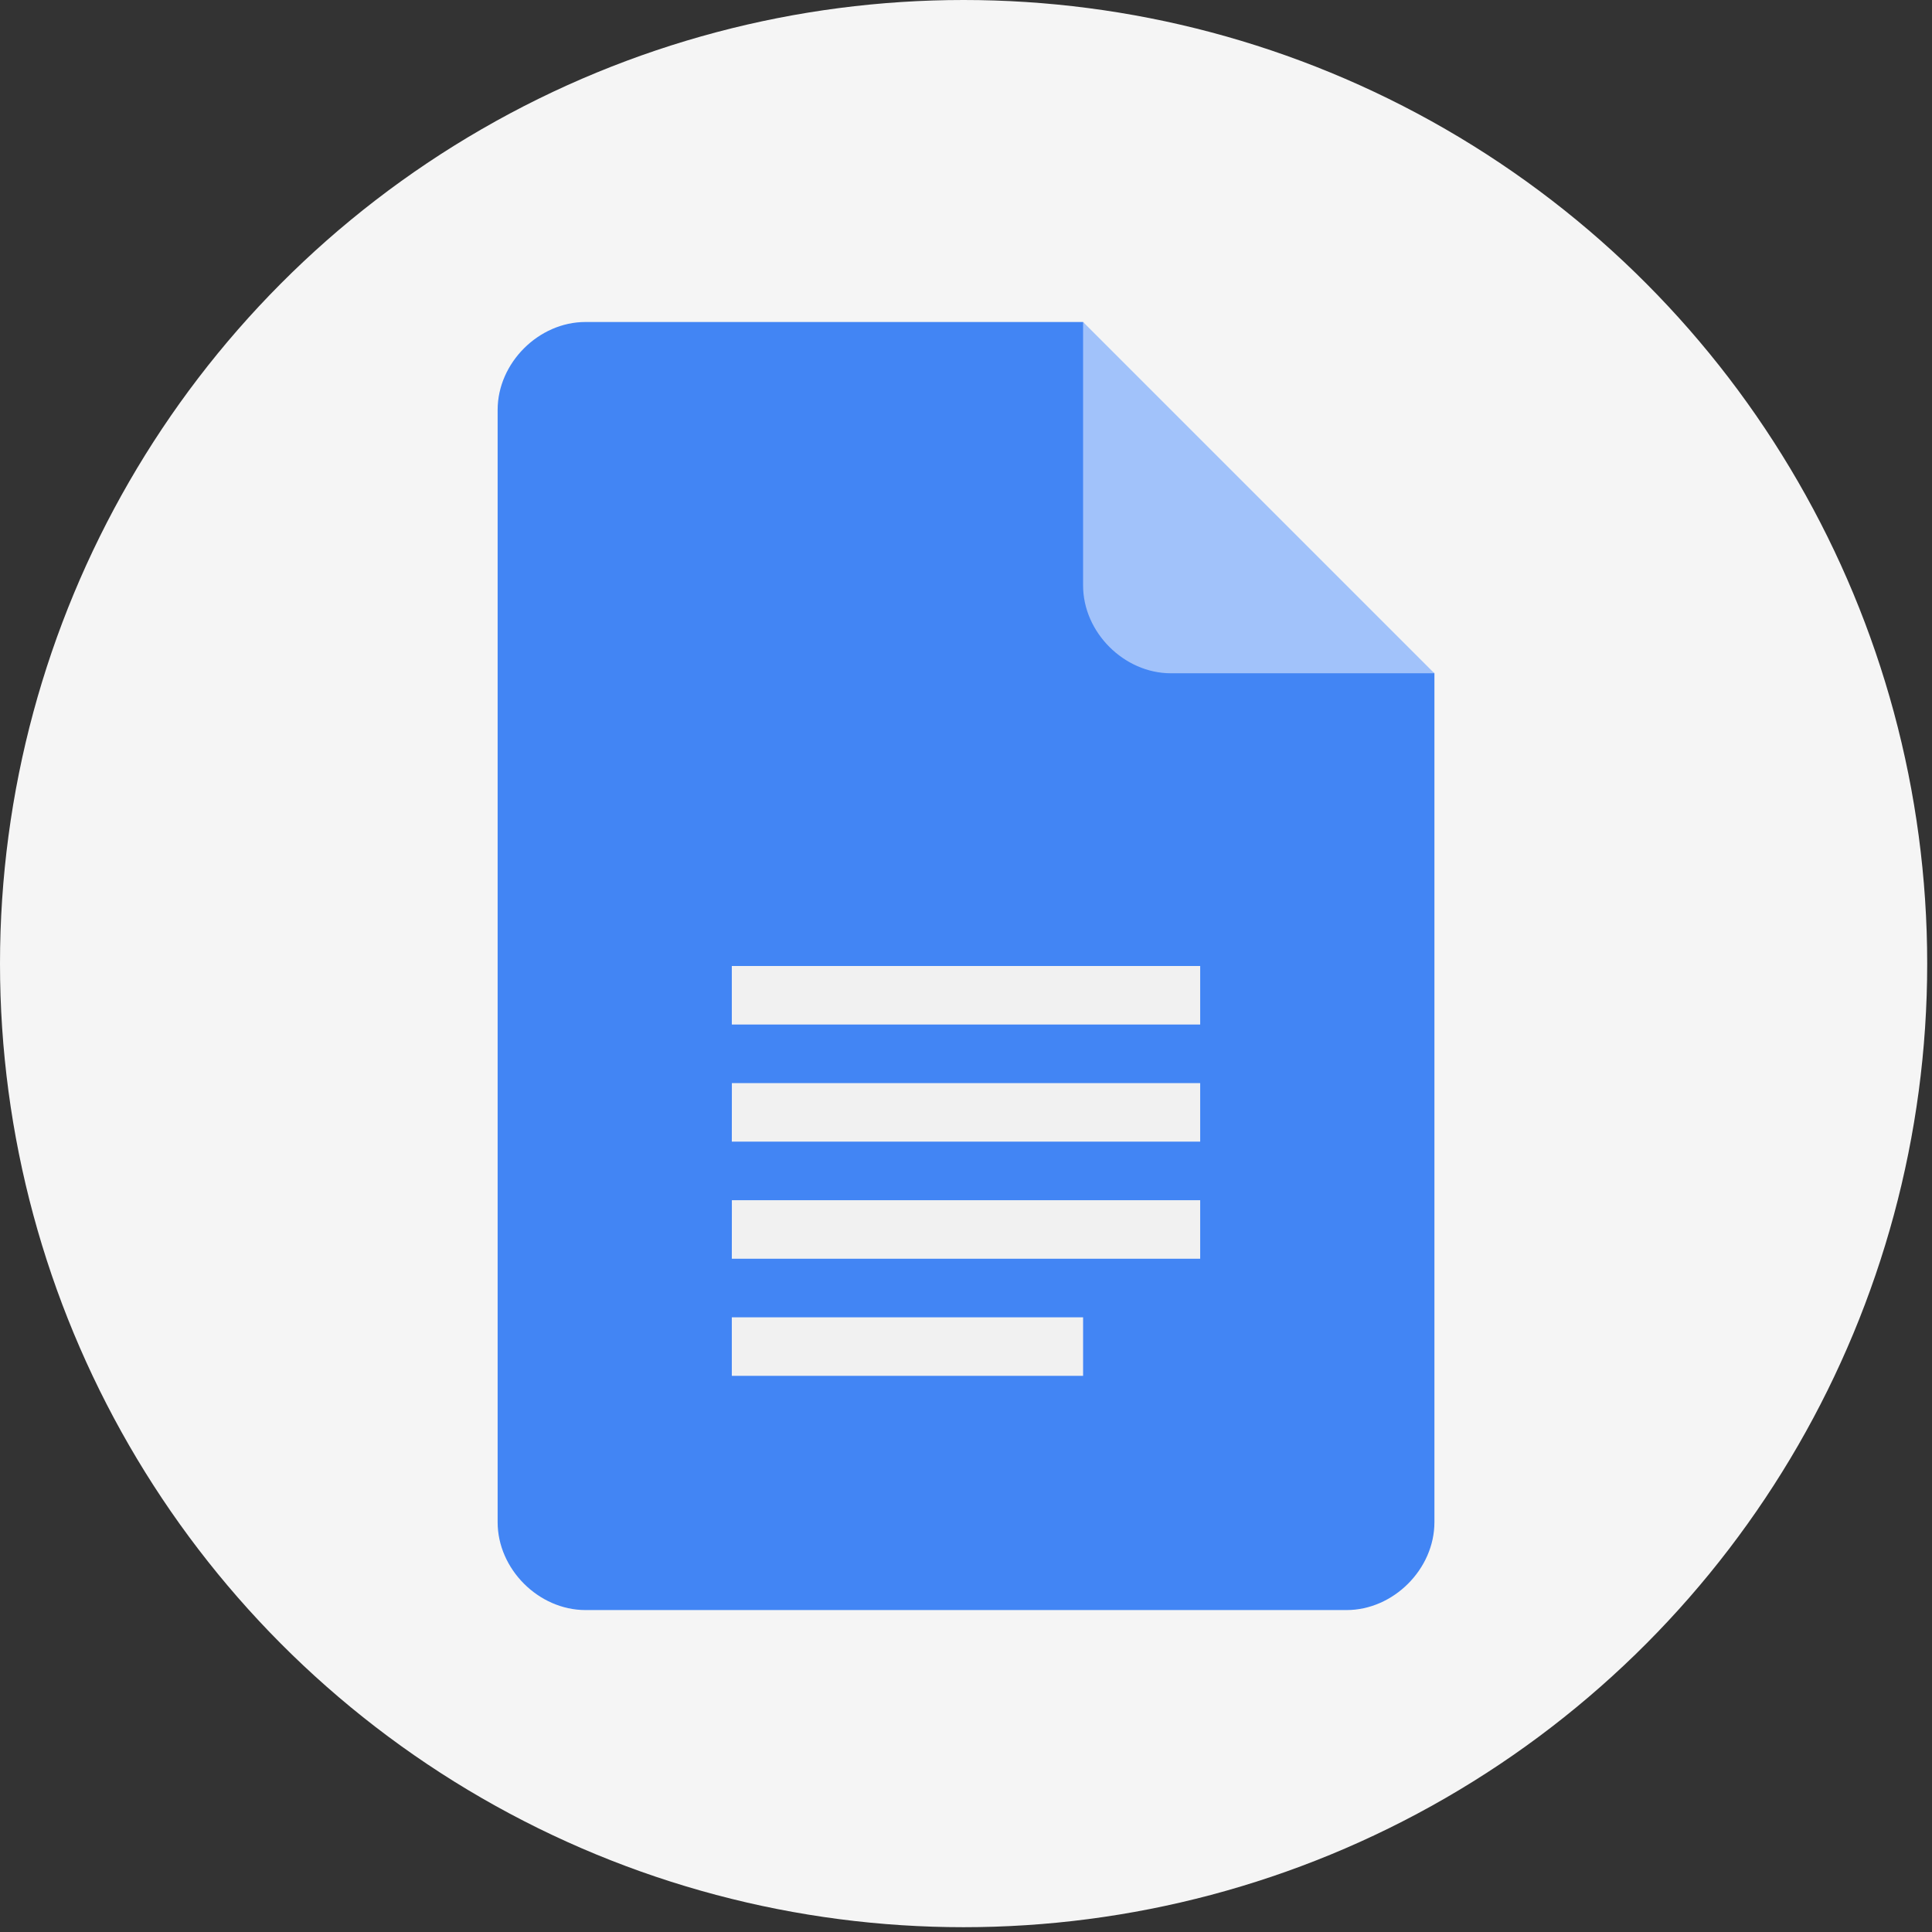
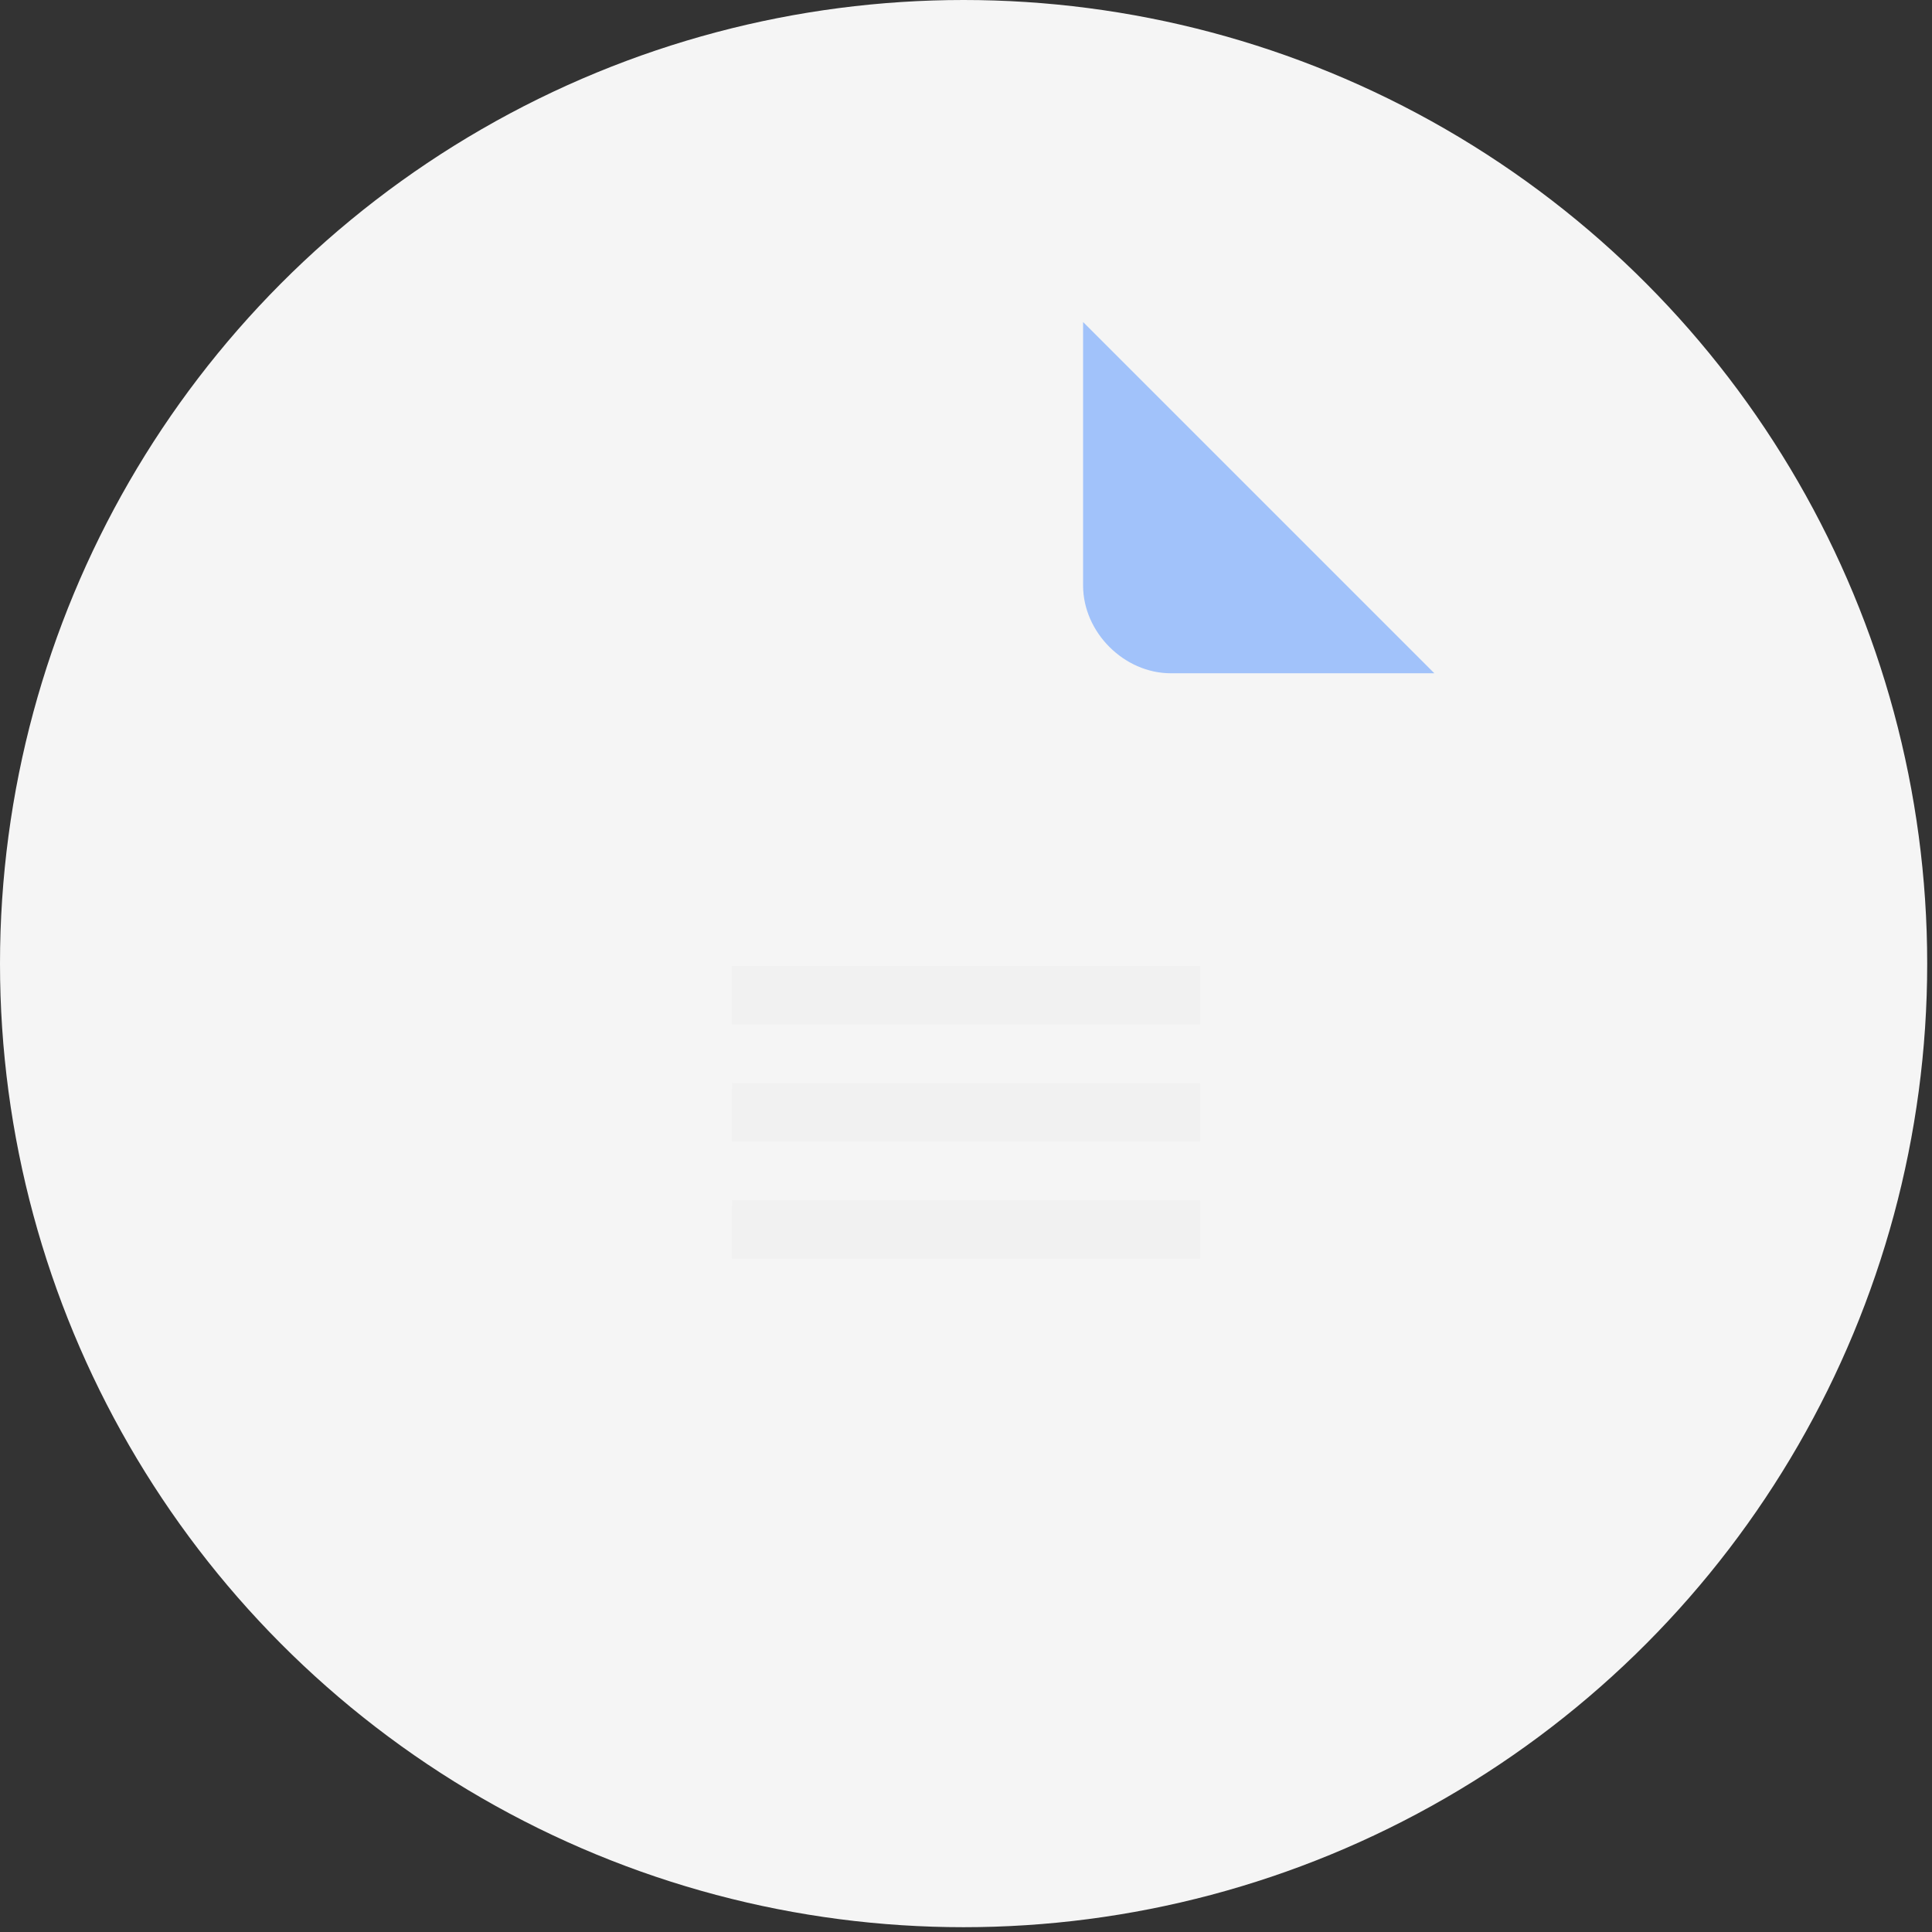
<svg xmlns="http://www.w3.org/2000/svg" width="66" height="66" viewBox="0 0 66 66" fill="none">
  <rect x="0" y="0" width="66" height="66" fill="#333333" stroke="none" />
  <circle cx="32.918" cy="32.918" r="32.918" fill="#F5F5F5" />
  <g clip-path="url(#clip0_2650_34)">
-     <path d="M37 11H19.999C18.401 11 17 12.399 17 14.001V52.001C17 53.601 18.399 55.002 20.001 55.002H46.001C47.601 55.002 49.002 53.603 49.002 52.001V23L42.002 18L37 11Z" fill="#4285F4" />
-     <path d="M25 43H41V41.001H25.002L25 43ZM25 47.001H37V45.001H25V47.001ZM25 33V34.999H41V33H25ZM25 39H41V37.001H25.002L25 39Z" fill="#F1F1F1" />
+     <path d="M25 43H41V41.001H25.002L25 43ZM25 47.001H37V45.001V47.001ZM25 33V34.999H41V33H25ZM25 39H41V37.001H25.002L25 39Z" fill="#F1F1F1" />
    <path d="M37 11V20.001C37 21.601 38.399 23 39.999 23H49L37 11Z" fill="#A1C2FA" />
  </g>
  <defs>
    <clipPath id="clip0_2650_34">
      <rect width="32" height="44" fill="white" transform="translate(17 11)" />
    </clipPath>
  </defs>
</svg>